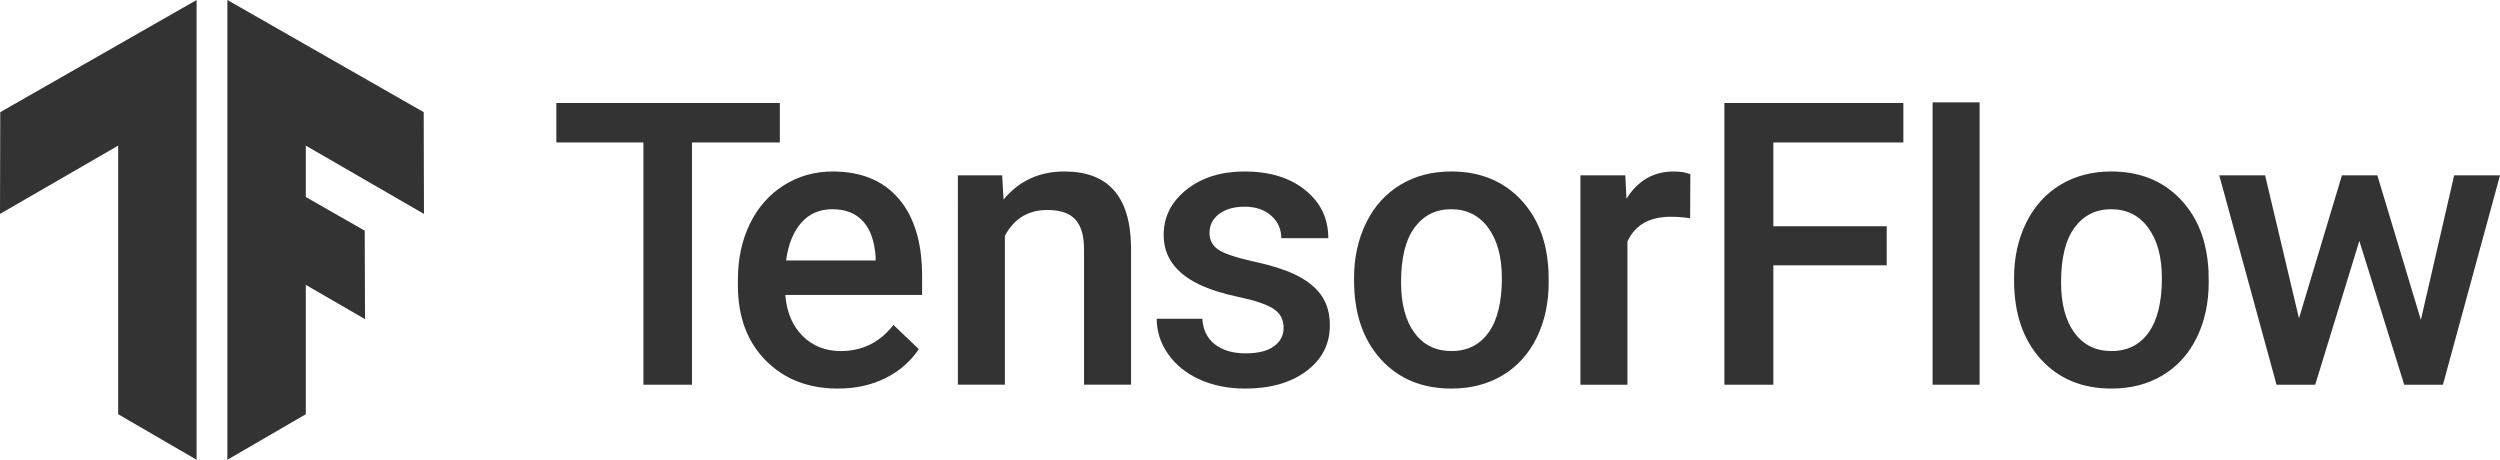
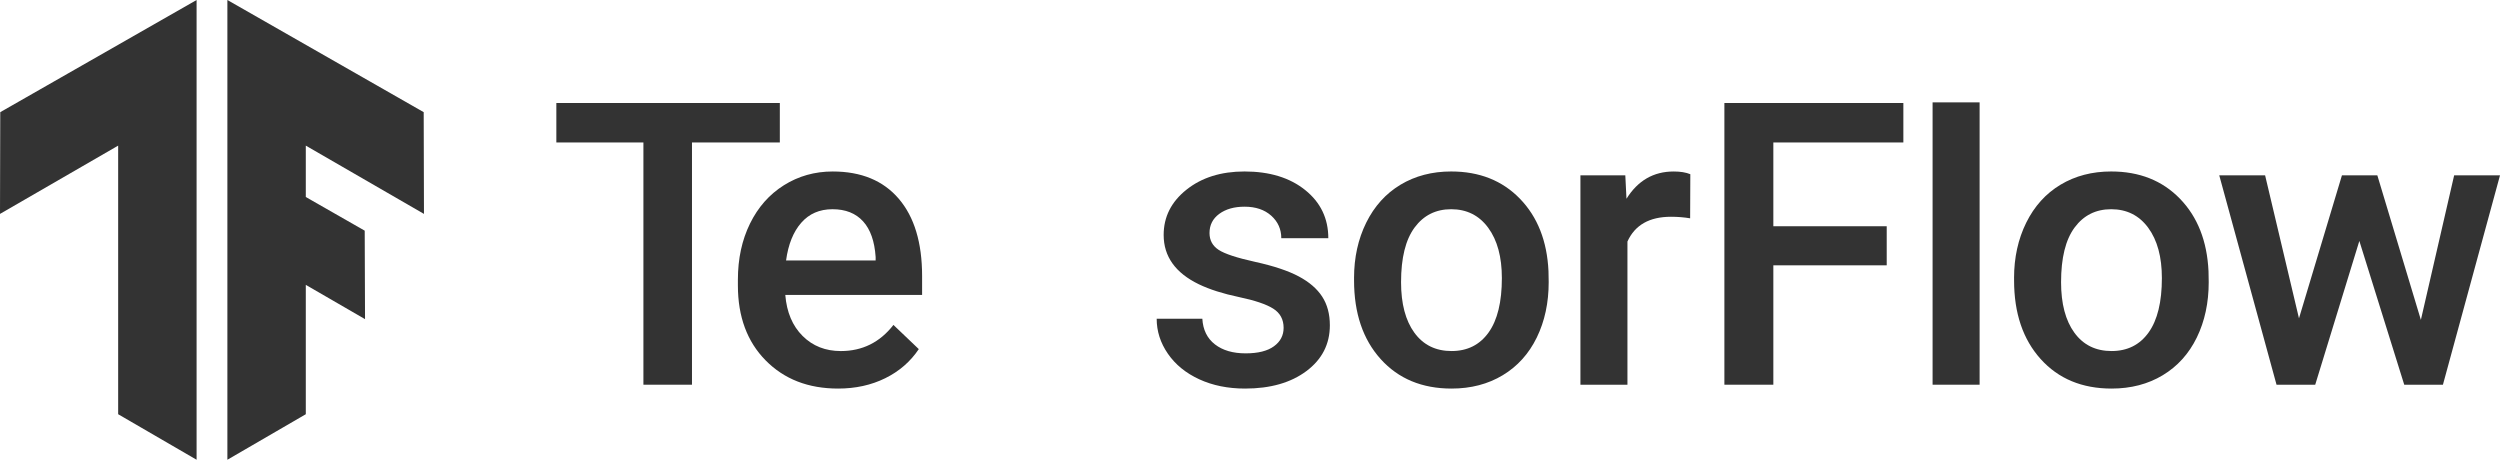
<svg xmlns="http://www.w3.org/2000/svg" version="1.1" id="Layer_1" x="0px" y="0px" width="163.13px" height="30px" viewBox="0 0 163.13 30" style="enable-background:new 0 0 163.13 30;" xml:space="preserve">
  <style type="text/css">
	.st0{fill:#333333;}
</style>
  <g>
    <polygon class="st0" points="14.837,0 14.837,0 14.837,30 19.954,27.028 19.954,18.588 23.819,20.825 23.798,15.052    19.954,12.855 19.954,9.502 27.665,13.958 27.647,7.319  " />
    <polygon class="st0" points="0.017,7.319 0,13.958 7.71,9.502 7.71,27.028 12.828,30 12.828,0 12.828,0  " />
  </g>
  <g>
    <polygon class="st0" points="50.885,9.296 45.153,9.296 45.153,25.103 41.984,25.103 41.984,9.296 36.303,9.296    36.303,6.721 50.885,6.721  " />
    <path class="st0" d="M54.688,25.355c-1.944,0-3.52-0.612-4.728-1.837c-1.208-1.225-1.811-2.855-1.811-4.892v-0.379   c0-1.363,0.263-2.582,0.789-3.655c0.526-1.073,1.264-1.908,2.216-2.506c0.951-0.597,2.012-0.896,3.182-0.896   c1.86,0,3.297,0.594,4.311,1.78c1.014,1.187,1.522,2.866,1.522,5.038v1.237H51.242   c0.092,1.128,0.469,2.02,1.13,2.677c0.66,0.657,1.492,0.985,2.493,0.985c1.405,0,2.55-0.568,3.434-1.705   l1.654,1.578c-0.547,0.817-1.277,1.45-2.191,1.9C56.85,25.13,55.825,25.355,54.688,25.355 M54.322,13.652   c-0.842,0-1.522,0.294-2.039,0.884c-0.518,0.589-0.848,1.41-0.991,2.462h5.845V16.77   c-0.068-1.026-0.341-1.803-0.821-2.329C55.837,13.915,55.173,13.652,54.322,13.652" />
-     <path class="st0" d="M65.395,11.442l0.088,1.578c1.01-1.22,2.336-1.831,3.977-1.831   c2.845,0,4.293,1.629,4.343,4.886v9.027h-3.068v-8.85c0-0.867-0.187-1.509-0.562-1.925   c-0.375-0.417-0.987-0.625-1.837-0.625c-1.238,0-2.159,0.56-2.765,1.679v9.721h-3.068V11.442H65.395z" />
    <path class="st0" d="M83.758,21.391c0-0.547-0.225-0.964-0.675-1.25c-0.45-0.286-1.197-0.539-2.241-0.758   c-1.044-0.219-1.915-0.497-2.613-0.833c-1.532-0.741-2.298-1.814-2.298-3.22c0-1.178,0.496-2.163,1.49-2.954   c0.993-0.791,2.255-1.187,3.787-1.187c1.633,0,2.952,0.404,3.958,1.212c1.006,0.808,1.509,1.856,1.509,3.144h-3.068   c0-0.589-0.219-1.079-0.656-1.471c-0.438-0.392-1.019-0.587-1.743-0.587c-0.673,0-1.222,0.156-1.647,0.467   c-0.425,0.311-0.638,0.728-0.638,1.25c0,0.471,0.198,0.838,0.594,1.098c0.396,0.261,1.195,0.524,2.398,0.789   c1.204,0.265,2.148,0.581,2.834,0.947c0.686,0.366,1.195,0.806,1.528,1.32c0.332,0.513,0.499,1.136,0.499,1.868   c0,1.229-0.51,2.224-1.528,2.986c-1.019,0.762-2.353,1.143-4.003,1.143c-1.119,0-2.117-0.202-2.992-0.606   c-0.876-0.404-1.557-0.96-2.045-1.667c-0.488-0.707-0.732-1.469-0.732-2.285h2.979   c0.042,0.724,0.316,1.281,0.821,1.673c0.505,0.392,1.174,0.587,2.007,0.587c0.808,0,1.423-0.154,1.843-0.461   C83.548,22.29,83.758,21.887,83.758,21.391" />
    <path class="st0" d="M88.354,18.146c0-1.338,0.265-2.544,0.795-3.617c0.531-1.073,1.275-1.898,2.235-2.475   c0.96-0.576,2.062-0.865,3.308-0.865c1.843,0,3.339,0.594,4.488,1.78c1.149,1.187,1.77,2.761,1.862,4.722   l0.013,0.72c0,1.347-0.259,2.55-0.776,3.611c-0.518,1.061-1.258,1.881-2.222,2.462   c-0.964,0.581-2.077,0.871-3.339,0.871c-1.928,0-3.47-0.642-4.627-1.925c-1.157-1.284-1.736-2.994-1.736-5.132   V18.146z M91.422,18.411c0,1.406,0.29,2.506,0.871,3.302c0.581,0.795,1.389,1.193,2.424,1.193   c1.035,0,1.841-0.404,2.418-1.212c0.577-0.808,0.865-1.991,0.865-3.548c0-1.38-0.297-2.474-0.89-3.282   c-0.594-0.808-1.399-1.212-2.418-1.212c-1.002,0-1.797,0.398-2.386,1.193   C91.717,15.64,91.422,16.829,91.422,18.411" />
    <path class="st0" d="M110.285,14.245c-0.404-0.067-0.821-0.101-1.25-0.101c-1.406,0-2.353,0.539-2.841,1.616v9.343   h-3.068V11.442h2.929l0.076,1.528c0.74-1.187,1.767-1.78,3.08-1.78c0.438,0,0.799,0.059,1.086,0.177   L110.285,14.245z" />
    <polygon class="st0" points="123.112,17.313 115.714,17.313 115.714,25.103 112.52,25.103 112.52,6.721 124.198,6.721    124.198,9.296 115.714,9.296 115.714,14.763 123.112,14.763  " />
    <rect x="126.105" y="6.68" class="st0" width="3.068" height="18.423" />
    <path class="st0" d="M131.421,18.146c0-1.338,0.265-2.544,0.795-3.617c0.531-1.073,1.275-1.898,2.235-2.475   c0.96-0.576,2.062-0.865,3.308-0.865c1.843,0,3.339,0.594,4.489,1.78c1.149,1.187,1.769,2.761,1.862,4.722   l0.013,0.72c0,1.347-0.259,2.55-0.776,3.611c-0.518,1.061-1.258,1.881-2.222,2.462   c-0.964,0.581-2.077,0.871-3.339,0.871c-1.928,0-3.47-0.642-4.627-1.925c-1.157-1.284-1.736-2.994-1.736-5.132   V18.146z M134.489,18.411c0,1.406,0.29,2.506,0.871,3.302c0.581,0.795,1.389,1.193,2.424,1.193   c1.035,0,1.841-0.404,2.418-1.212c0.577-0.808,0.865-1.991,0.865-3.548c0-1.38-0.297-2.474-0.89-3.282   c-0.594-0.808-1.399-1.212-2.418-1.212c-1.002,0-1.797,0.398-2.386,1.193   C134.783,15.64,134.489,16.829,134.489,18.411" />
    <polygon class="st0" points="157.967,20.873 160.138,11.442 163.13,11.442 159.406,25.103 156.881,25.103    153.952,15.722 151.073,25.103 148.548,25.103 144.811,11.442 147.803,11.442 150.013,20.772 152.816,11.442    155.126,11.442  " />
  </g>
</svg>